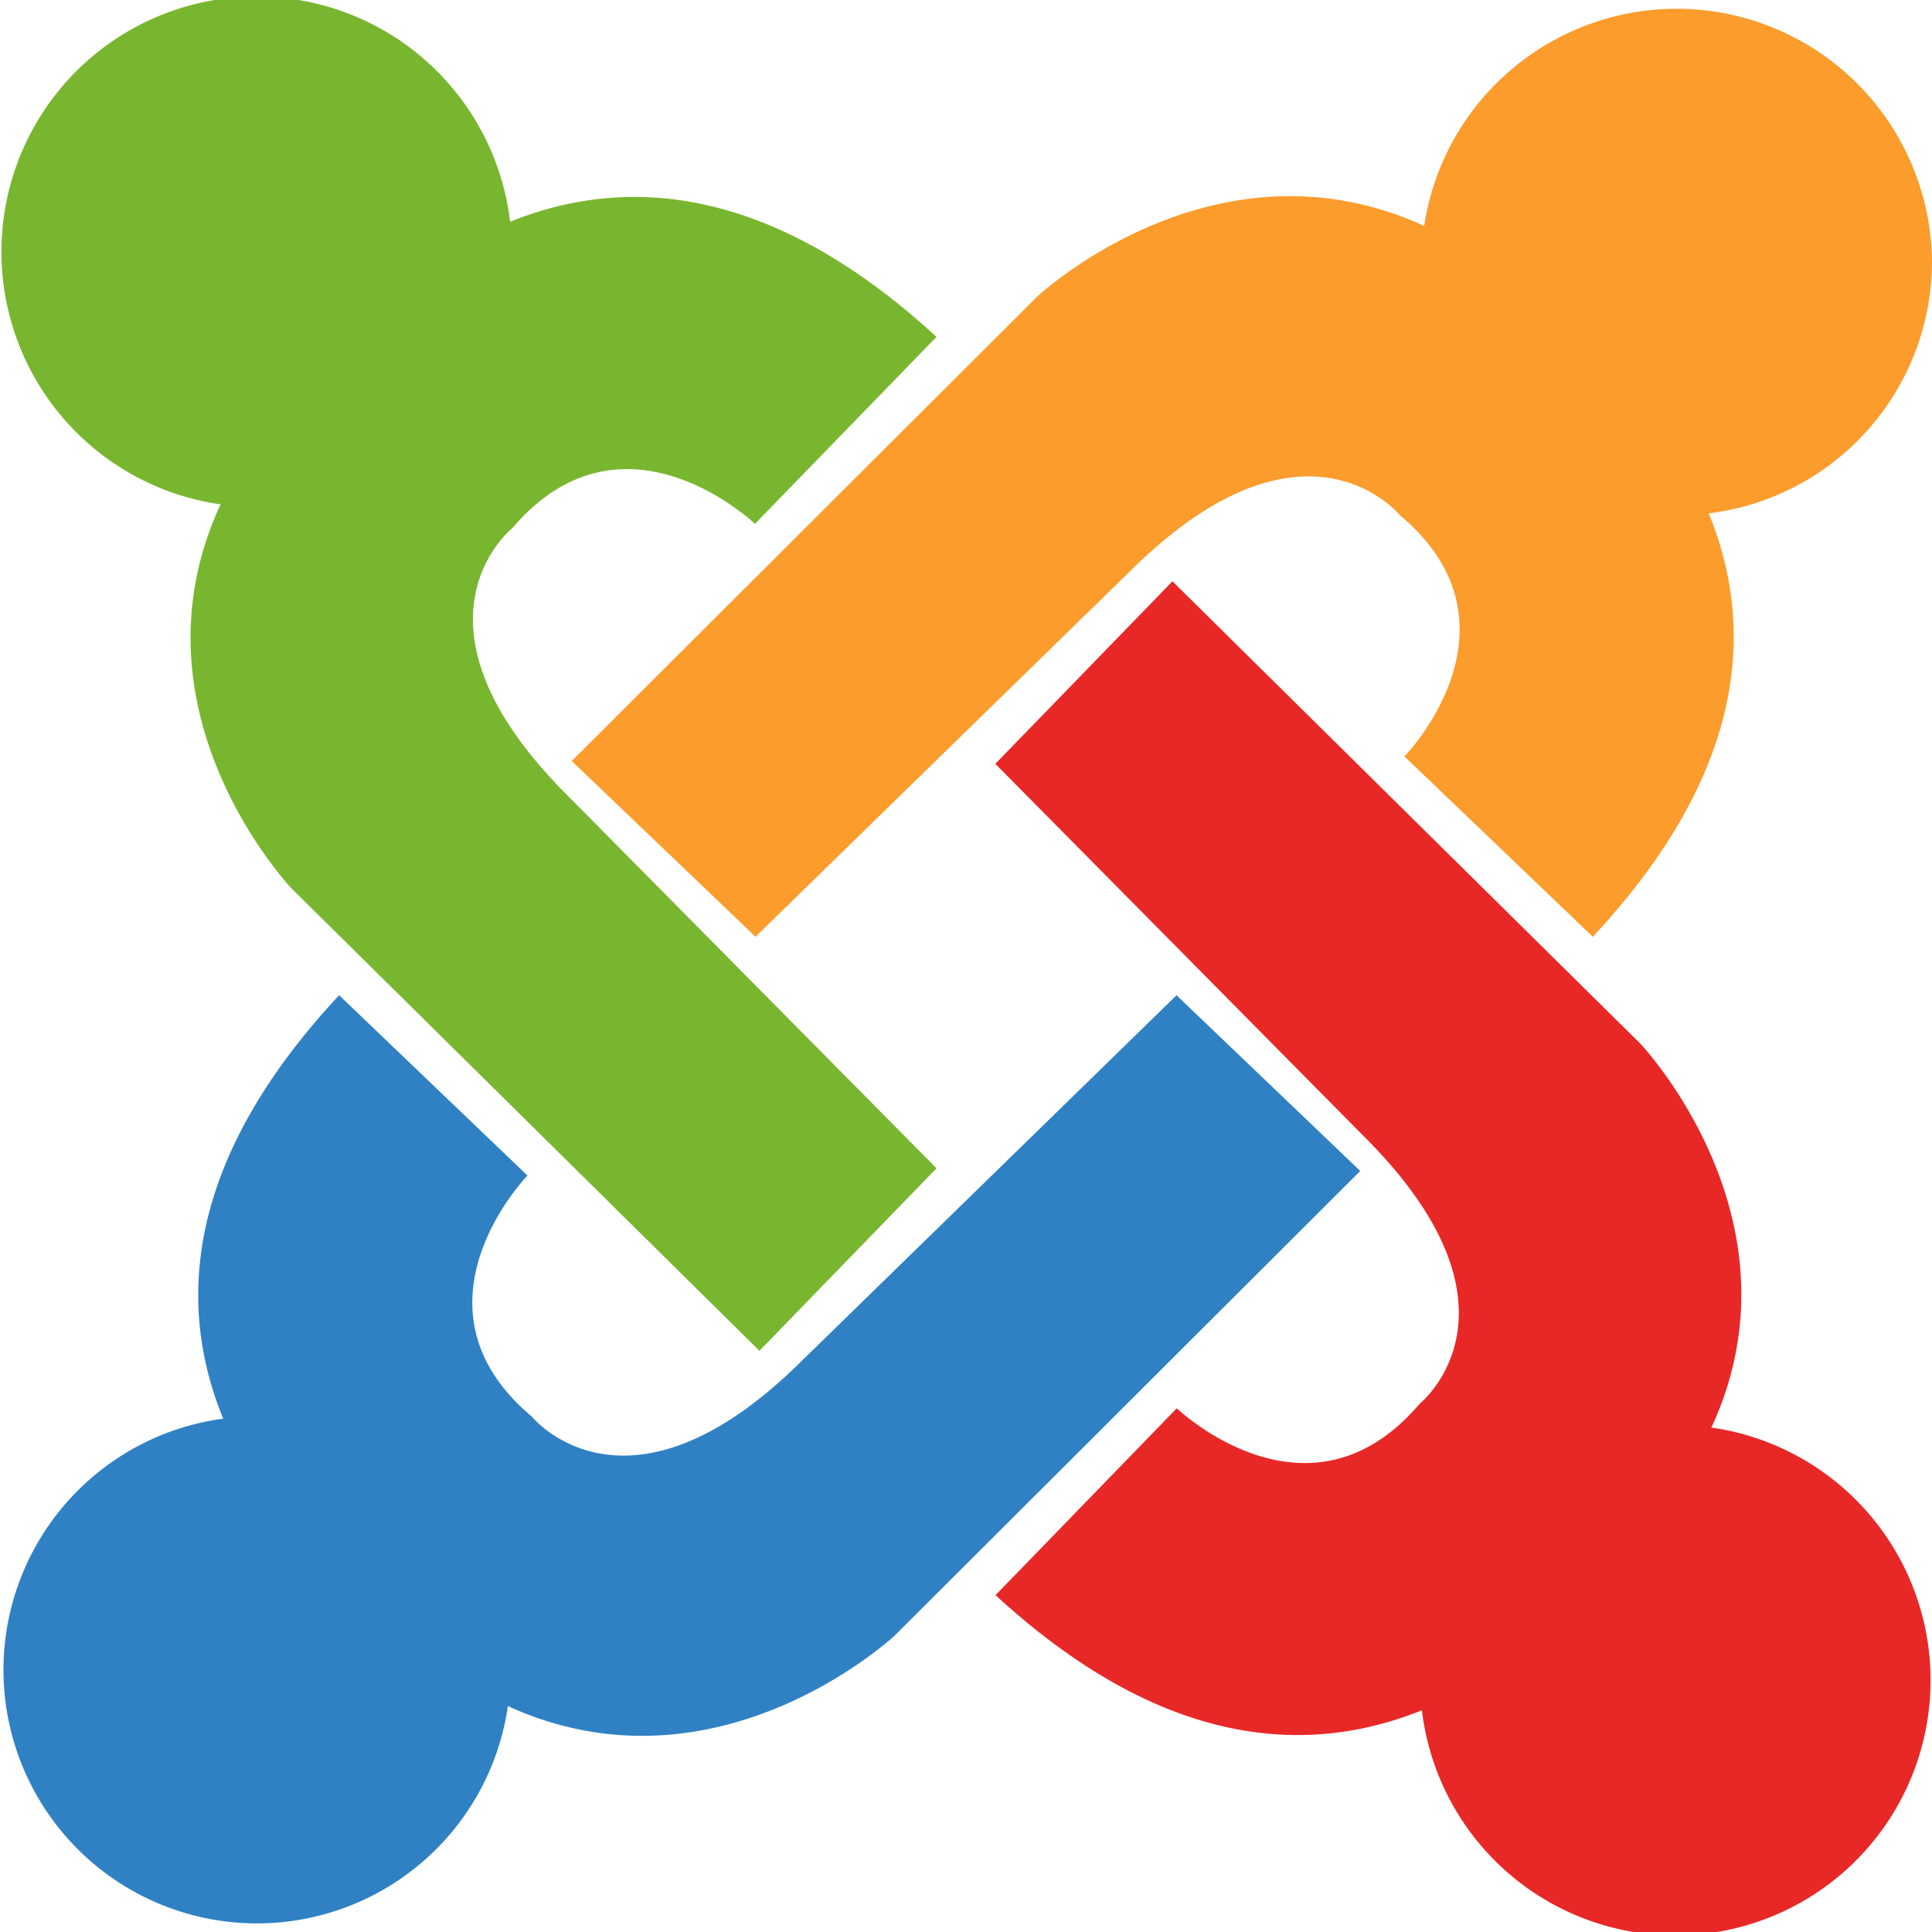
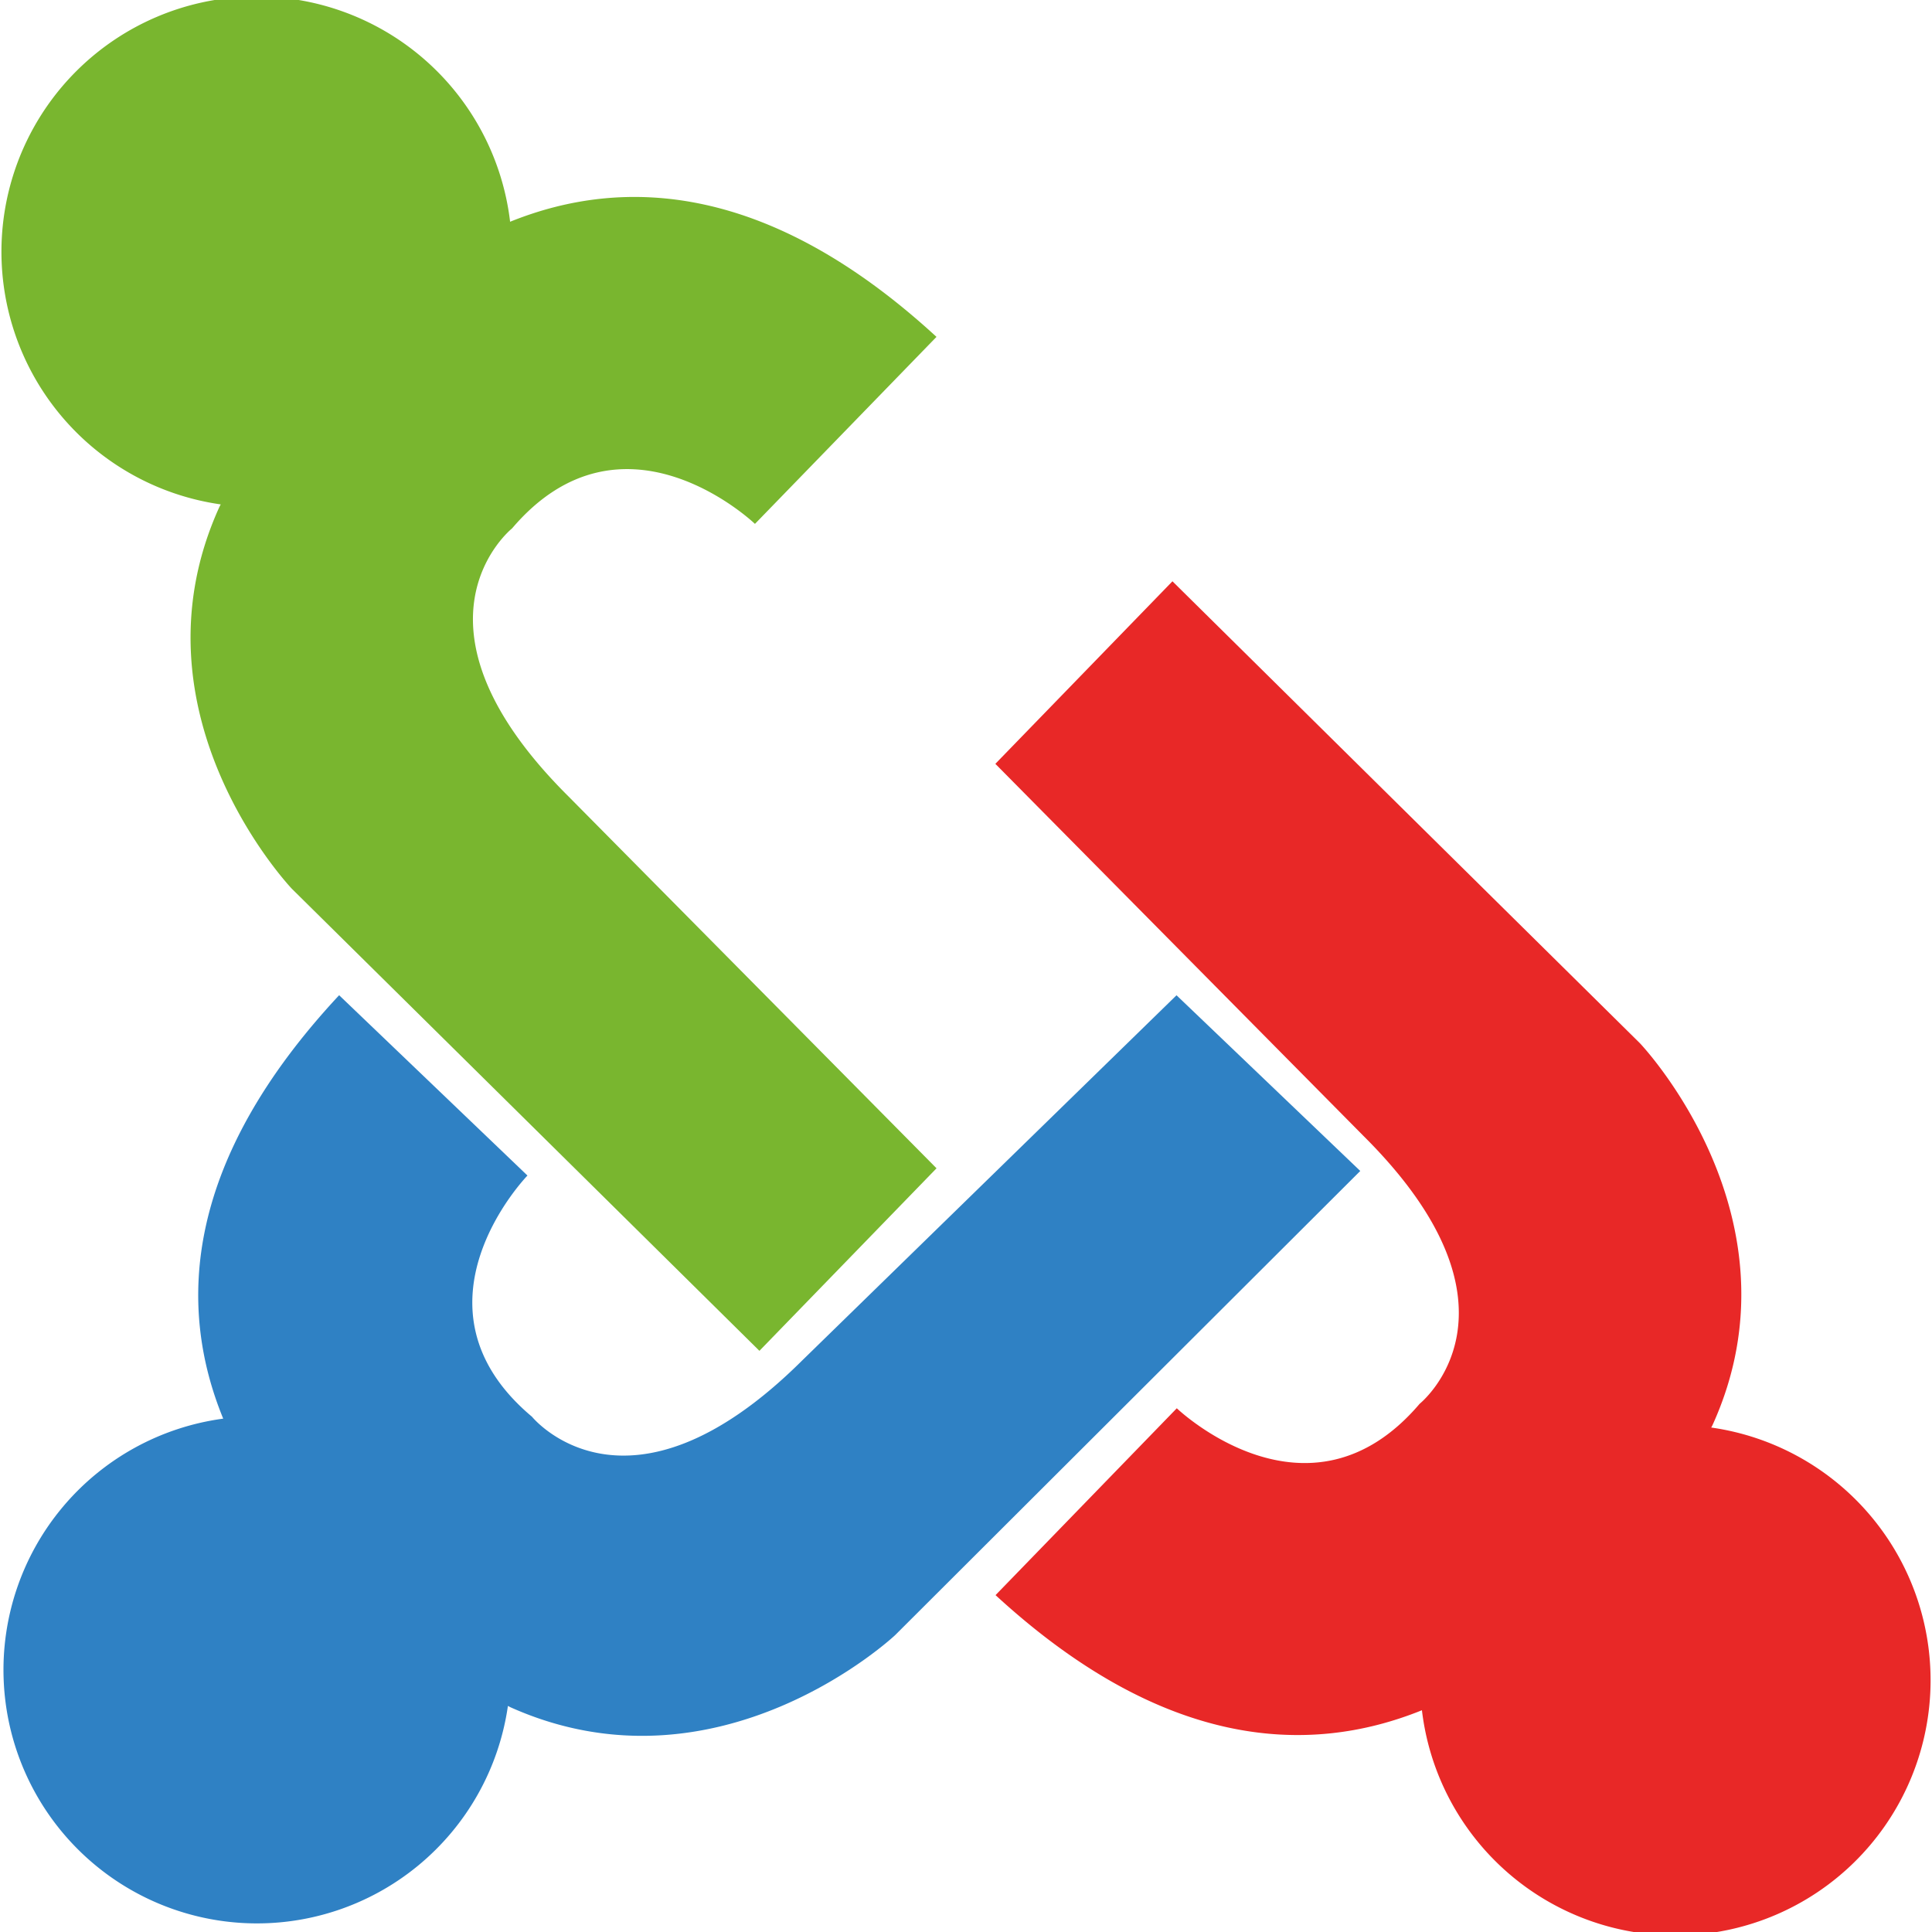
<svg xmlns="http://www.w3.org/2000/svg" width="60.001" height="60.001" viewBox="0 0 60.001 60.001">
  <g id="Group_50126" data-name="Group 50126" transform="translate(-739.868 -2039.906)">
-     <path id="Path_38438" data-name="Path 38438" d="M466.692,24.089a7.931,7.931,0,0,0-15.773-1.113l-.081-.042c-6.483-2.9-11.944,2.24-11.944,2.24L424.446,39.589l5.708,5.458L441.781,33.7c5.43-5.392,8.386-1.743,8.386-1.743,4.087,3.429.141,7.491.141,7.491l5.849,5.6c4.776-5.123,5.057-9.594,3.6-13.15a7.891,7.891,0,0,0,6.934-7.809" transform="translate(333.178 2023.951)" fill="#fc9c2c" />
    <path id="Path_38439" data-name="Path 38439" d="M462.024,63.4l.042-.079c2.925-6.439-2.255-11.862-2.255-11.862L445.294,37.114l-5.5,5.669,11.423,11.546c5.43,5.392,1.755,8.328,1.755,8.328-3.453,4.059-7.543.14-7.543.14L439.8,68.6c5.159,4.743,9.661,5.022,13.242,3.575a7.926,7.926,0,1,0,8.984-8.78" transform="translate(330.986 2020.845)" fill="#e82827" />
    <path id="Path_38440" data-name="Path 38440" d="M440.268,52.22,428.641,63.563c-5.43,5.392-8.386,1.743-8.386,1.743-4.087-3.429-.141-7.491-.141-7.491l-5.849-5.6c-4.776,5.123-5.058,9.594-3.6,13.15a7.873,7.873,0,1,0,8.842,8.922l.081.042c6.484,2.9,11.944-2.24,11.944-2.24l14.446-14.416-5.708-5.458" transform="translate(336.135 2018.599)" fill="#2f81c4" />
    <path id="Path_38441" data-name="Path 38441" d="M421.4,40.644c-5.43-5.392-1.756-8.328-1.756-8.328,3.454-4.059,7.543-.14,7.543-.14l5.638-5.808c-5.159-4.743-9.661-5.022-13.242-3.575a7.926,7.926,0,1,0-8.987,8.778c-.027.05-.042.08-.042.08-2.925,6.438,2.255,11.861,2.255,11.861l14.517,14.346,5.5-5.669Z" transform="translate(336.127 2024)" fill="#79b62f" />
  </g>
</svg>